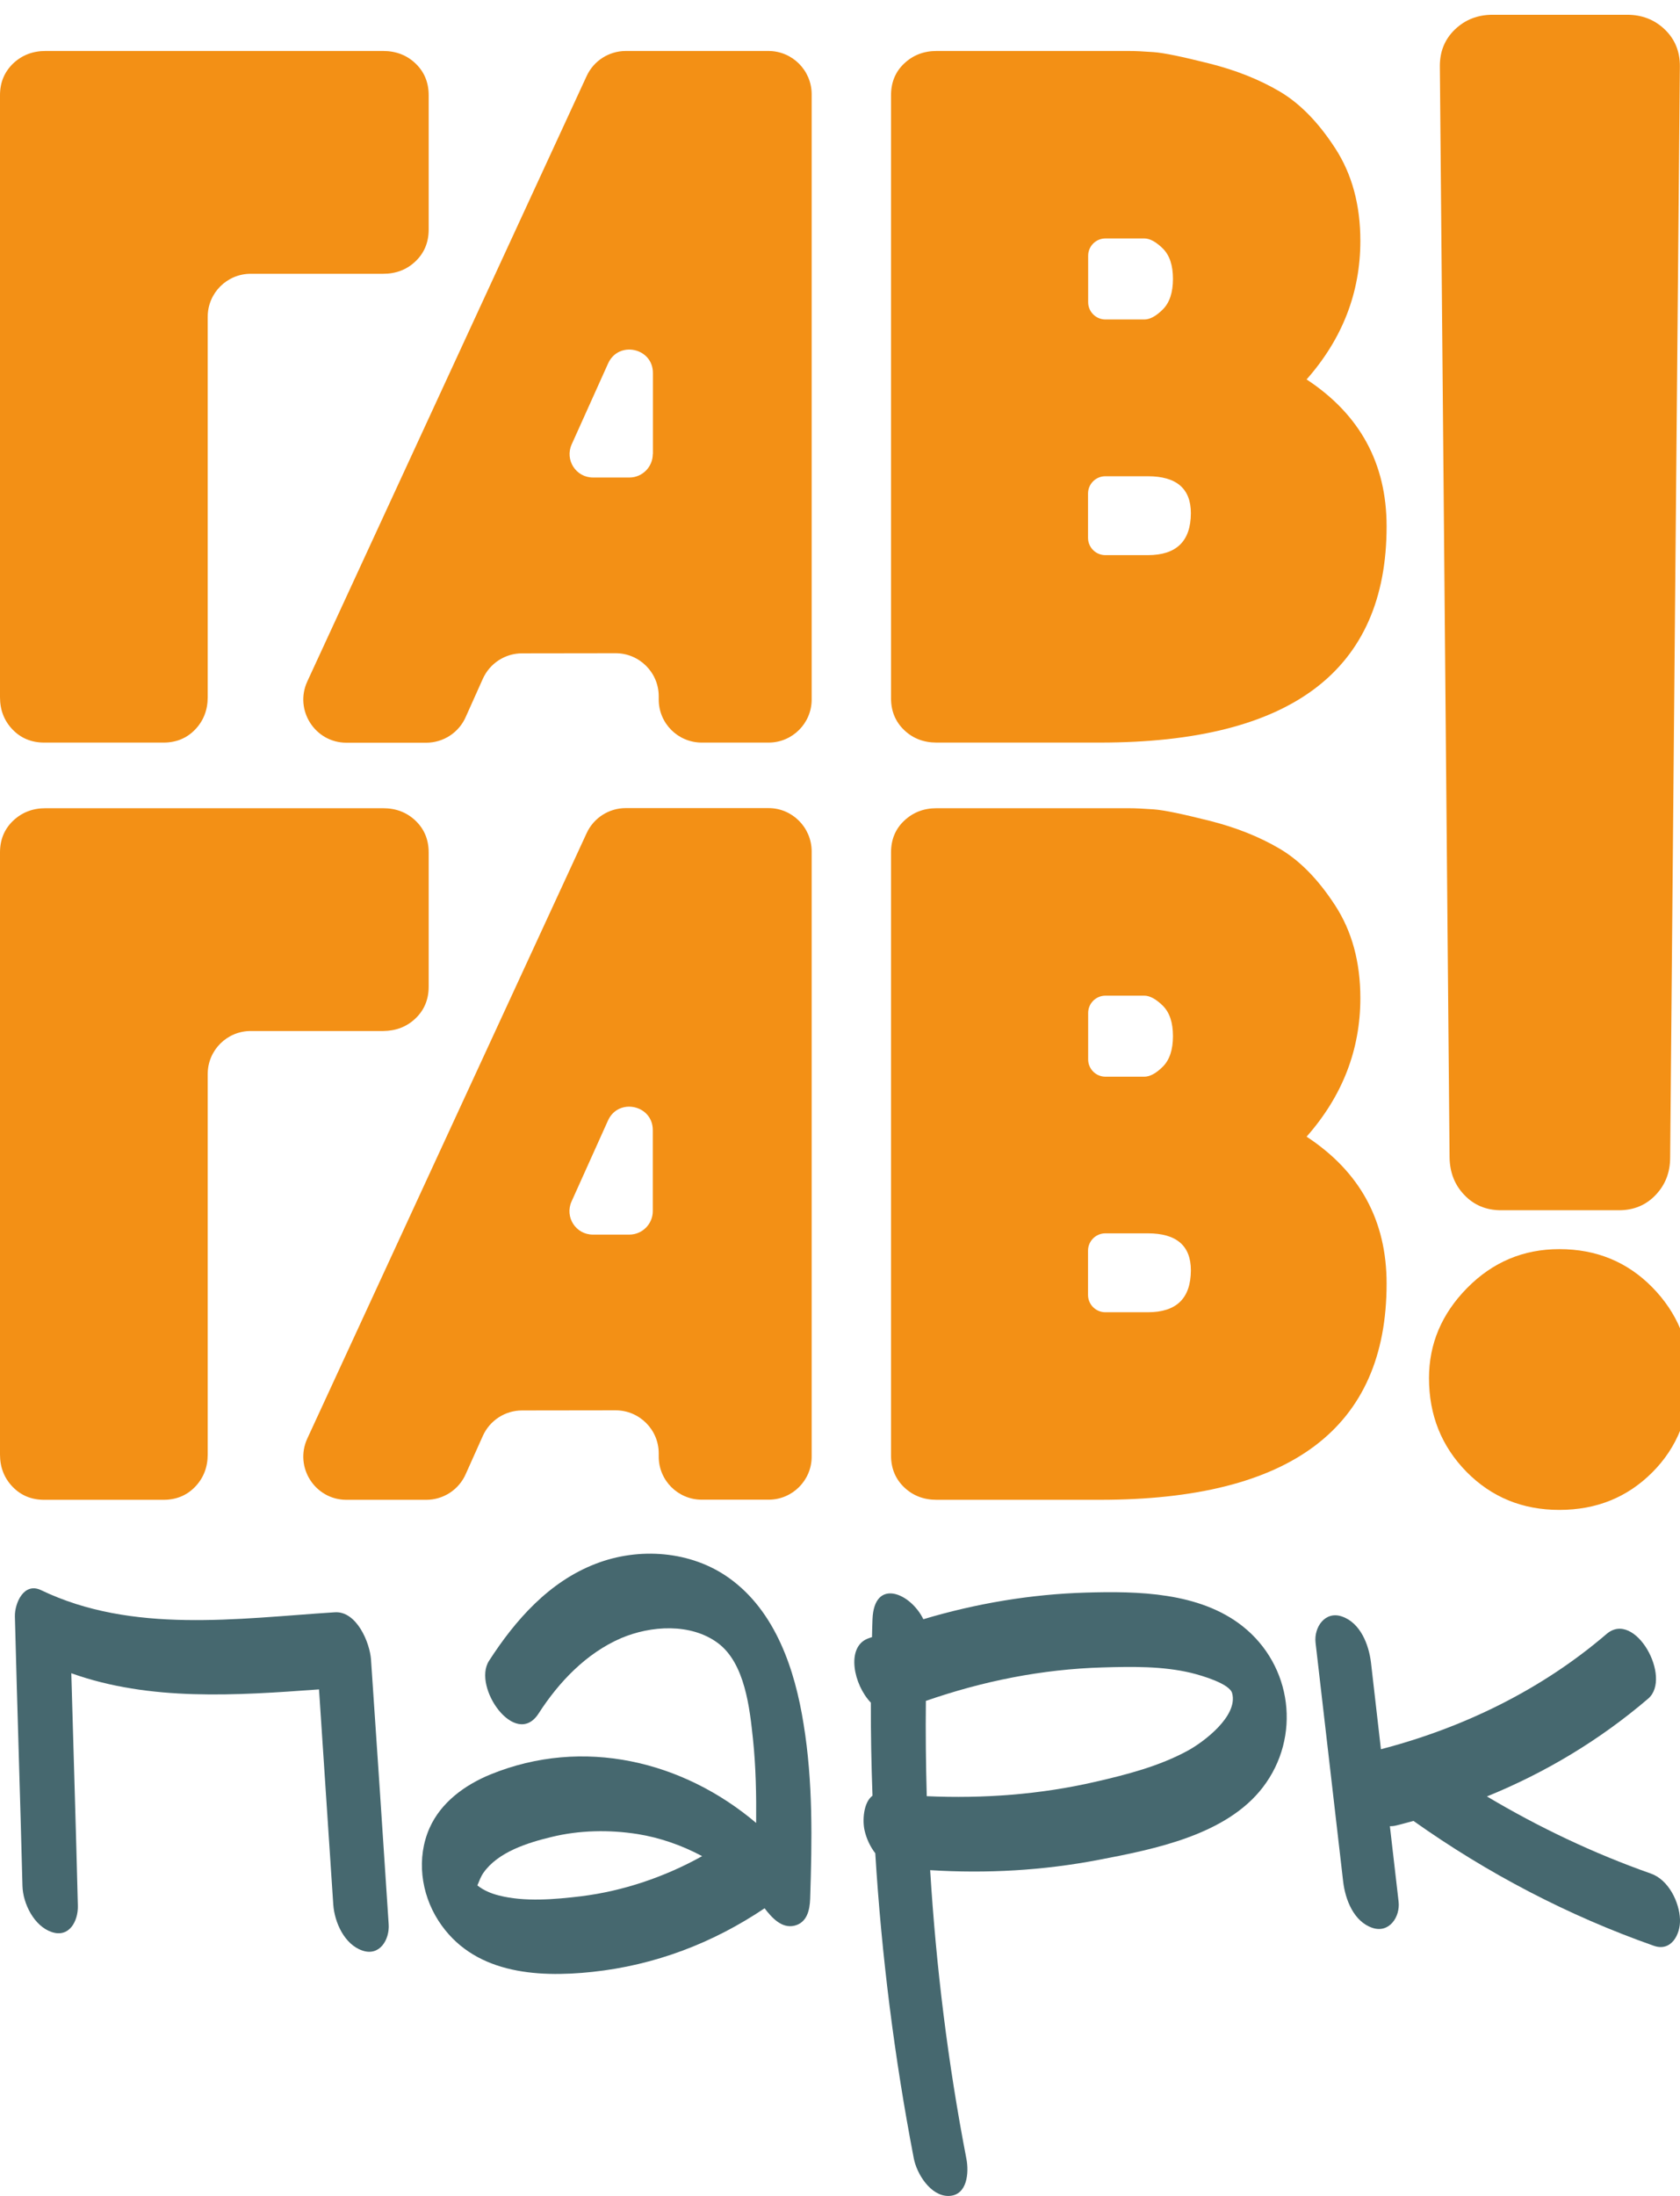
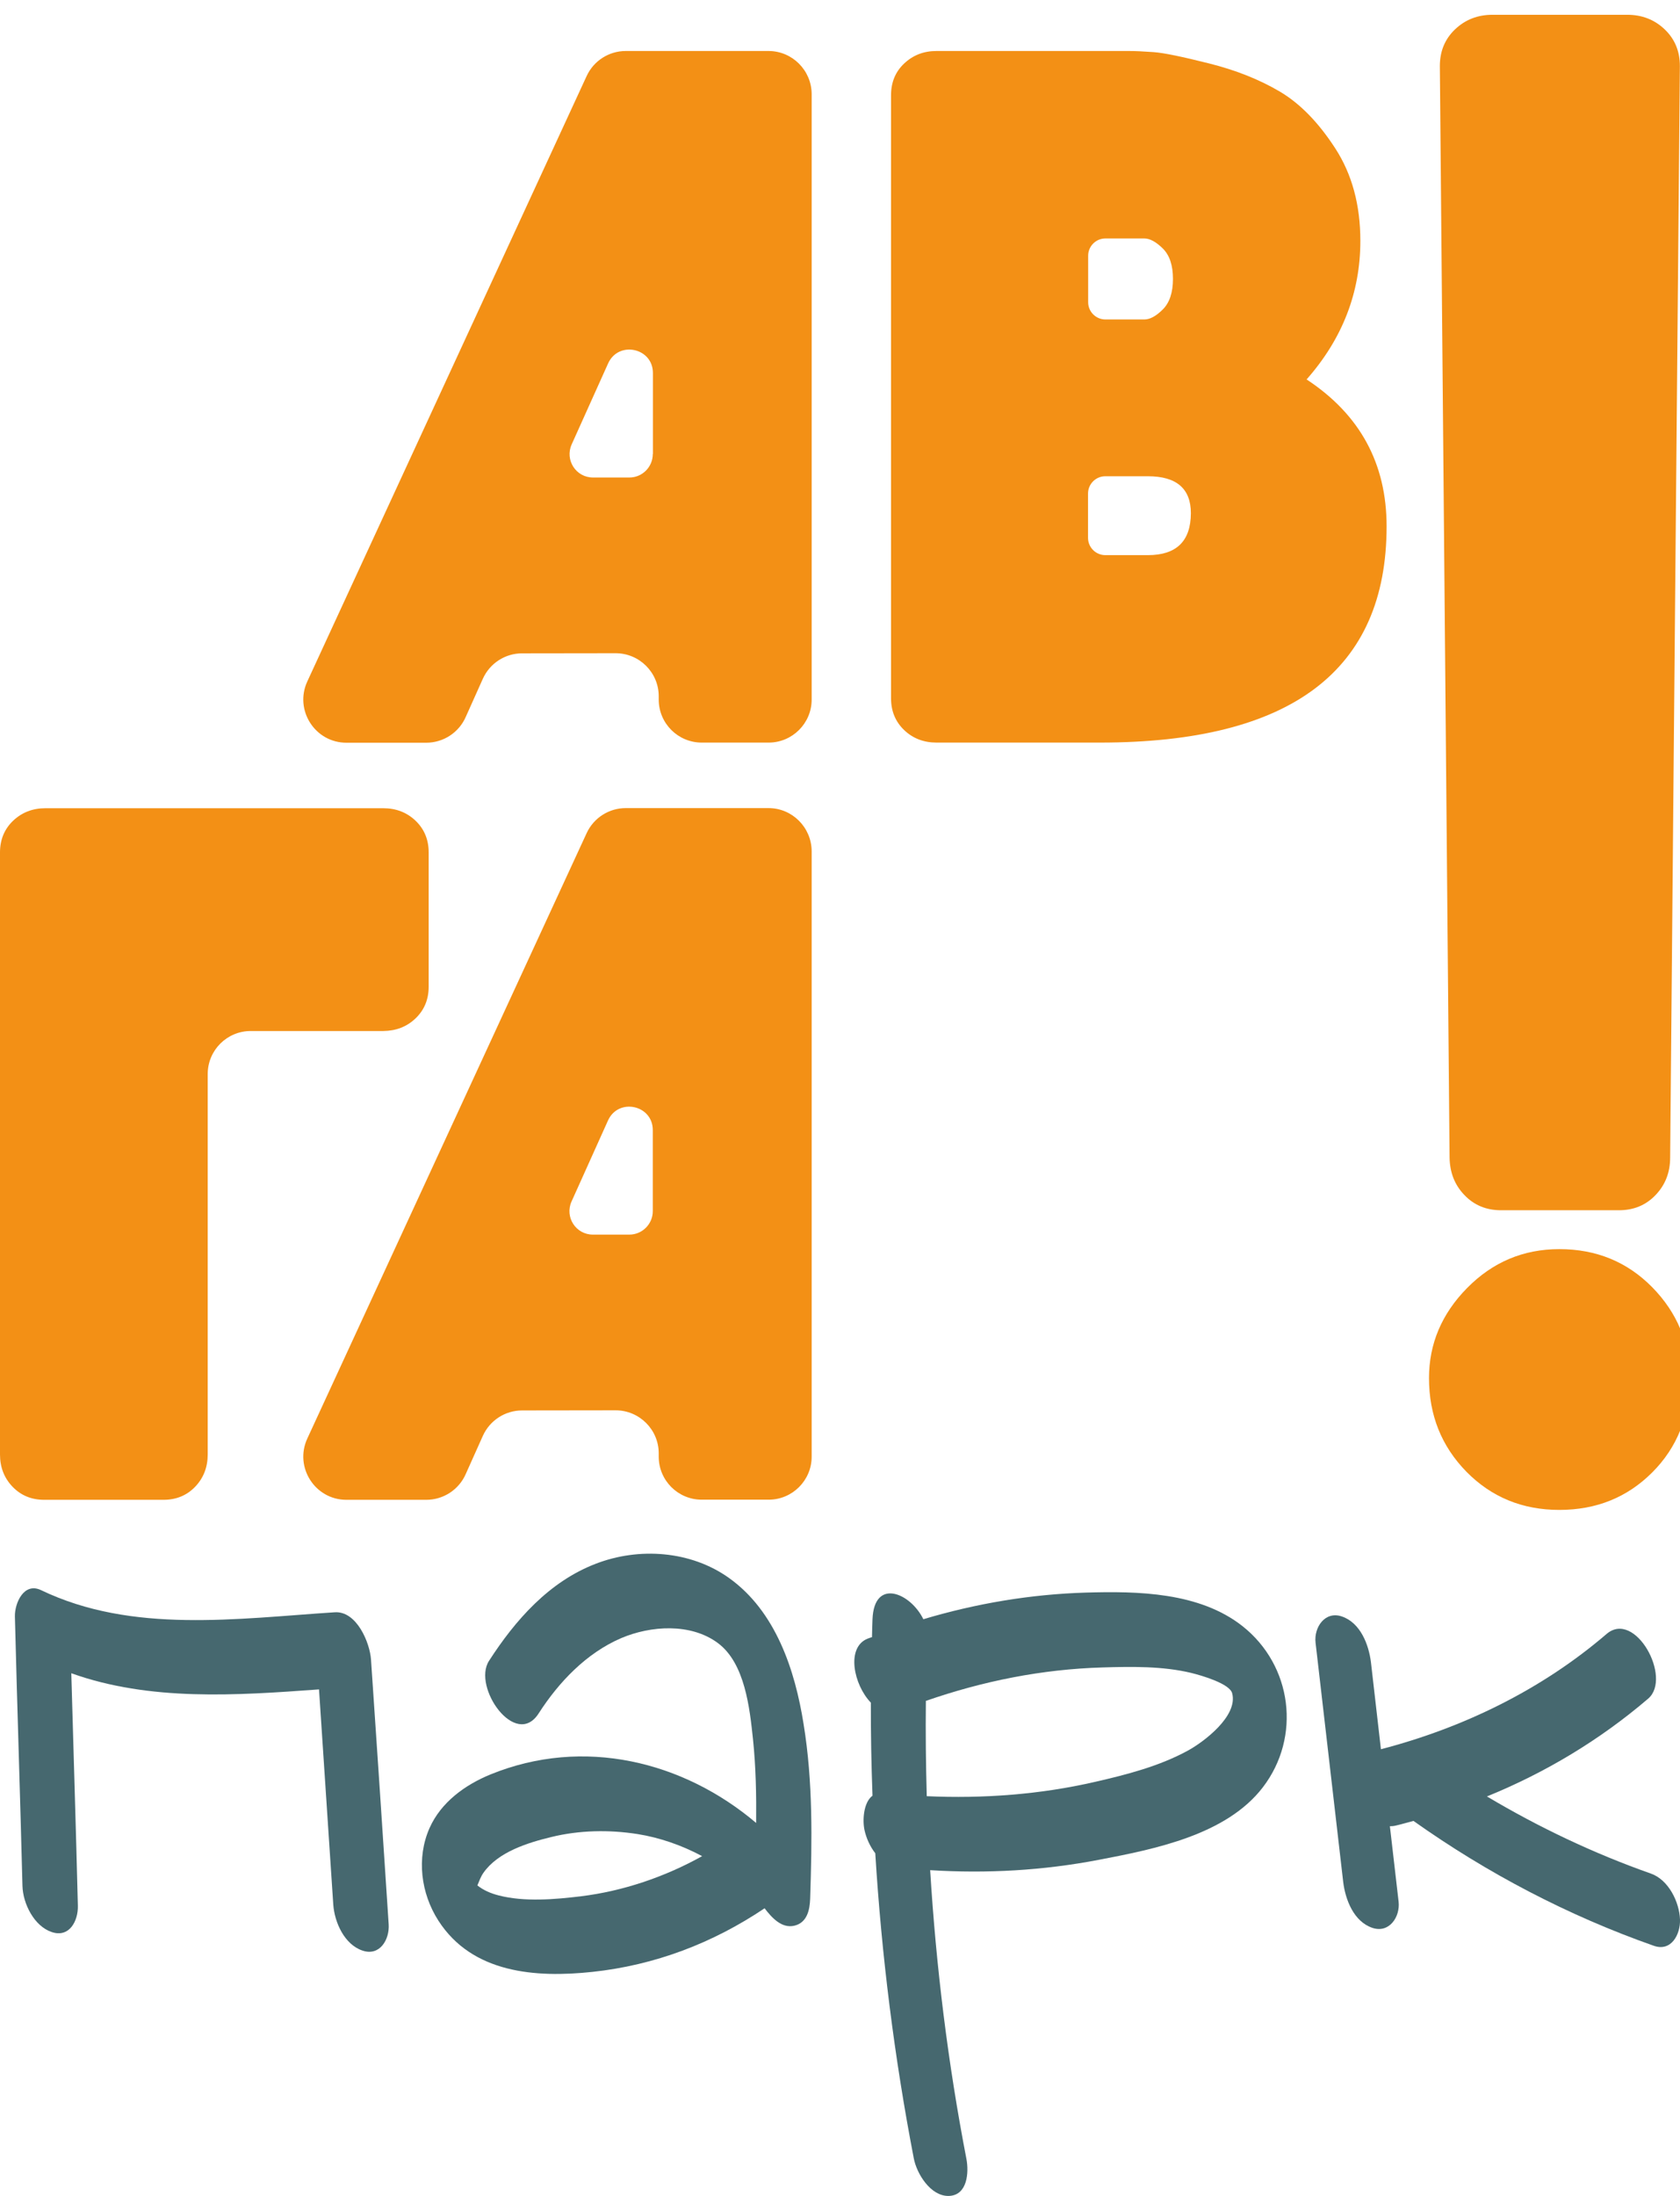
<svg xmlns="http://www.w3.org/2000/svg" version="1.1" id="Слой_1" x="0px" y="0px" viewBox="0 0 133.13 173.97" style="enable-background:new 0 0 133.13 173.97;" xml:space="preserve">
  <style type="text/css"> .st0{fill:#F39015;} .st1{fill:#46686F;} </style>
  <g>
    <g>
-       <path class="st0" d="M32.93,20.7c0.69-0.66,1.04-1.5,1.04-2.51V7.54c0-1.01-0.35-1.85-1.04-2.51c-0.69-0.66-1.55-0.99-2.56-0.99 H3.6c-1.01,0-1.86,0.33-2.56,0.99C0.35,5.7,0,6.53,0,7.54v47.7c0,1.01,0.33,1.86,0.99,2.55c0.66,0.69,1.5,1.04,2.51,1.04h9.46 c1.01,0,1.85-0.35,2.51-1.04c0.66-0.69,0.99-1.55,0.99-2.55V25.1c0-1.89,1.53-3.41,3.41-3.41h10.5 C31.39,21.69,32.24,21.36,32.93,20.7z" />
      <path class="st0" d="M103.54,30.06c2.84-3.22,4.26-6.88,4.26-10.98c0-2.84-0.66-5.28-1.99-7.33c-1.33-2.05-2.79-3.55-4.4-4.5 c-1.61-0.95-3.47-1.69-5.58-2.22c-2.11-0.53-3.58-0.84-4.4-0.9c-0.82-0.06-1.48-0.09-1.99-0.09H74.21c-1.01,0-1.86,0.33-2.56,0.99 c-0.7,0.66-1.04,1.5-1.04,2.51v47.79c0,1.01,0.35,1.85,1.04,2.51c0.69,0.66,1.55,0.99,2.56,0.99h12.96 c15.14,0,22.71-5.71,22.71-17.13C109.88,36.72,107.77,32.84,103.54,30.06z M86.23,20.26c0-0.75,0.61-1.37,1.37-1.37h3.08 c0.44,0,0.93,0.27,1.47,0.8c0.54,0.54,0.8,1.34,0.8,2.41c0,1.07-0.27,1.88-0.8,2.41c-0.54,0.54-1.03,0.8-1.47,0.8h-3.08 c-0.75,0-1.37-0.61-1.37-1.37V20.26z M90.96,43.98h-3.37c-0.75,0-1.37-0.61-1.37-1.37V39.1c0-0.75,0.61-1.37,1.37-1.37h3.37 c2.27,0,3.41,0.98,3.41,2.93C94.36,42.87,93.23,43.98,90.96,43.98z" />
      <path class="st0" d="M116.04,94.67c0.77,0.81,1.74,1.21,2.91,1.21h9.34c1.17,0,2.14-0.4,2.91-1.21c0.77-0.81,1.15-1.79,1.15-2.97 l0.77-86.47c0-1.17-0.4-2.14-1.21-2.91c-0.81-0.77-1.8-1.15-2.97-1.15h-10.66c-1.17,0-2.16,0.38-2.97,1.15 c-0.81,0.77-1.21,1.74-1.21,2.91l0.77,86.47C114.89,92.88,115.27,93.87,116.04,94.67z" />
      <path class="st0" d="M130.93,101.98c-1.98-2.01-4.43-3.02-7.36-3.02c-2.86,0-5.29,1.03-7.31,3.08c-2.02,2.05-3.02,4.43-3.02,7.14 c0,2.93,0.99,5.4,2.97,7.42c1.98,2.01,4.43,3.02,7.36,3.02c2.93,0,5.38-0.99,7.36-2.97c1.98-1.98,2.97-4.47,2.97-7.47 C133.9,106.39,132.91,104,130.93,101.98z" />
      <path class="st0" d="M60.9,4.04H49.59c-1.33,0-2.54,0.77-3.1,1.98L24.35,53.99c-1.04,2.26,0.61,4.85,3.1,4.85h6.33 c1.36,0,2.6-0.81,3.14-2.07l1.34-2.99c0.55-1.23,1.77-2.02,3.11-2.02l7.41-0.01c1.89,0,3.42,1.53,3.42,3.41v0.26 c0,1.89,1.53,3.41,3.41,3.41h5.3c1.88,0,3.41-1.53,3.41-3.41V7.45C64.31,5.57,62.78,4.04,60.9,4.04z M51.73,35.97 c0,1.02-0.83,1.86-1.85,1.86h-2.89c-1.35,0-2.24-1.39-1.69-2.62l2.89-6.42c0.82-1.82,3.55-1.24,3.55,0.76V35.97z" />
      <path class="st0" d="M32.93,80.68c0.69-0.66,1.04-1.5,1.04-2.51V67.53c0-1.01-0.35-1.85-1.04-2.51c-0.69-0.66-1.55-0.99-2.56-0.99 H3.6c-1.01,0-1.86,0.33-2.56,0.99C0.35,65.68,0,66.52,0,67.53v47.7c0,1.01,0.33,1.86,0.99,2.55c0.66,0.69,1.5,1.04,2.51,1.04h9.46 c1.01,0,1.85-0.35,2.51-1.04c0.66-0.69,0.99-1.55,0.99-2.55V85.09c0-1.89,1.53-3.41,3.41-3.41h10.5 C31.39,81.67,32.24,81.34,32.93,80.68z" />
-       <path class="st0" d="M103.54,90.05c2.84-3.22,4.26-6.88,4.26-10.98c0-2.84-0.66-5.28-1.99-7.33c-1.33-2.05-2.79-3.55-4.4-4.5 c-1.61-0.95-3.47-1.69-5.58-2.22c-2.11-0.53-3.58-0.84-4.4-0.9c-0.82-0.06-1.48-0.09-1.99-0.09H74.21c-1.01,0-1.86,0.33-2.56,0.99 c-0.7,0.66-1.04,1.5-1.04,2.51v47.79c0,1.01,0.35,1.85,1.04,2.51c0.69,0.66,1.55,0.99,2.56,0.99h12.96 c15.14,0,22.71-5.71,22.71-17.13C109.88,96.7,107.77,92.83,103.54,90.05z M86.23,80.25c0-0.75,0.61-1.37,1.37-1.37h3.08 c0.44,0,0.93,0.27,1.47,0.8c0.54,0.54,0.8,1.34,0.8,2.41c0,1.07-0.27,1.88-0.8,2.41c-0.54,0.54-1.03,0.8-1.47,0.8h-3.08 c-0.75,0-1.37-0.61-1.37-1.37V80.25z M90.96,103.96h-3.37c-0.75,0-1.37-0.61-1.37-1.37v-3.51c0-0.75,0.61-1.37,1.37-1.37h3.37 c2.27,0,3.41,0.98,3.41,2.93C94.36,102.86,93.23,103.96,90.96,103.96z" />
      <path class="st0" d="M60.9,64.02H49.59c-1.33,0-2.54,0.77-3.1,1.98l-22.14,47.97c-1.04,2.26,0.61,4.85,3.1,4.85h6.33 c1.36,0,2.6-0.81,3.14-2.07l1.34-2.99c0.55-1.23,1.77-2.02,3.11-2.02l7.41-0.01c1.89,0,3.42,1.53,3.42,3.41v0.26 c0,1.89,1.53,3.41,3.41,3.41h5.3c1.88,0,3.41-1.53,3.41-3.41V67.44C64.31,65.55,62.78,64.02,60.9,64.02z M51.73,95.95 c0,1.02-0.83,1.86-1.86,1.86h-2.89c-1.35,0-2.24-1.39-1.69-2.62l2.89-6.42c0.82-1.82,3.55-1.24,3.55,0.76V95.95z" />
    </g>
    <g>
-       <path class="st1" d="M30.8,152.45c0.08,1.21-0.71,2.55-2.08,2.08c-1.43-0.48-2.21-2.24-2.31-3.64 c-0.38-5.68-0.75-11.37-1.13-17.05c-6.57,0.48-13.4,0.95-19.63-1.28c0.17,6.14,0.37,12.28,0.52,18.42 c0.03,1.2-0.67,2.56-2.08,2.08c-1.39-0.47-2.27-2.25-2.31-3.64c-0.18-7.12-0.42-14.24-0.6-21.36c-0.02-1.05,0.71-2.74,2.08-2.08 c7.23,3.47,15.55,2.25,23.27,1.75c1.74-0.11,2.78,2.42,2.87,3.75C29.88,138.46,30.34,145.46,30.8,152.45z" />
+       <path class="st1" d="M30.8,152.45c0.08,1.21-0.71,2.55-2.08,2.08c-1.43-0.48-2.21-2.24-2.31-3.64 c-0.38-5.68-0.75-11.37-1.13-17.05c-6.57,0.48-13.4,0.95-19.63-1.28c0.17,6.14,0.37,12.28,0.52,18.42 c0.03,1.2-0.67,2.56-2.08,2.08c-1.39-0.47-2.27-2.25-2.31-3.64c-0.18-7.12-0.42-14.24-0.6-21.36c-0.02-1.05,0.71-2.74,2.08-2.08 c7.23,3.47,15.55,2.25,23.27,1.75c1.74-0.11,2.78,2.42,2.87,3.75C29.88,138.46,30.34,145.46,30.8,152.45" />
      <path class="st1" d="M64.2,150.42c-0.03,0.91-0.25,1.9-1.25,2.14c-1.02,0.24-1.81-0.66-2.36-1.38c-4.11,2.76-8.69,4.51-13.65,5.04 c-4.5,0.48-9.52,0.11-12.2-4.06c-1.39-2.16-1.75-4.97-0.7-7.34c0.91-2.04,2.8-3.41,4.82-4.24c7.38-3.01,15.29-1.05,21.06,3.84 c0.02-2.21-0.02-4.43-0.25-6.63c-0.26-2.45-0.63-6.02-2.78-7.62c-2.15-1.6-5.32-1.39-7.67-0.39c-2.76,1.19-4.94,3.48-6.54,5.97 c-1.82,2.82-5.27-2.09-3.93-4.17c2.09-3.24,4.76-6.27,8.45-7.69c3.43-1.33,7.55-1.04,10.58,1.13c3.69,2.64,5.22,7.28,5.9,11.57 C64.43,141.18,64.35,145.79,64.2,150.42z M37.8,149.42 M46.04,150.23c3.33-0.41,6.64-1.53,9.6-3.18 c-1.61-0.86-3.36-1.47-5.12-1.75c-2.23-0.35-4.61-0.31-6.81,0.23c-1.87,0.45-4.24,1.18-5.4,2.84c-0.21,0.3-0.32,0.62-0.46,0.95 c-0.01,0.02-0.01,0.03-0.02,0.05c0.49,0.39,1.06,0.63,1.68,0.79C41.56,150.69,43.96,150.48,46.04,150.23L46.04,150.23z" />
      <path class="st1" d="M98.45,128.82c3.96,3.12,4.68,8.79,1.62,12.78c-2.9,3.78-8.6,4.9-12.99,5.74c-4.42,0.85-8.89,1.1-13.37,0.82 c0.47,7.67,1.41,15.3,2.87,22.86c0.21,1.09,0.09,2.92-1.41,2.95c-1.43,0.02-2.53-1.76-2.76-2.99c-1.54-7.99-2.55-16.06-3.05-24.16 c-0.42-0.54-0.71-1.19-0.85-1.82c-0.17-0.75-0.1-2.2,0.63-2.74c-0.09-2.45-0.14-4.91-0.13-7.37c-1.37-1.42-1.98-4.38-0.26-5.07 c0.11-0.05,0.23-0.08,0.35-0.12c0.01-0.47,0.02-0.94,0.04-1.42c0.13-3.3,3.01-2.09,4.03,0c4.18-1.25,8.52-1.98,12.88-2.11 C90.15,126.05,95.03,126.13,98.45,128.82L98.45,128.82z M94.13,138.69c1.25-0.68,4-2.74,3.51-4.55c-0.2-0.75-2.36-1.39-3.26-1.61 c-2.26-0.54-4.71-0.5-7.01-0.43c-4.8,0.14-9.48,1.08-14,2.65c-0.03,2.52,0,5.03,0.07,7.55c4.48,0.2,8.99-0.13,13.36-1.14 C89.29,140.59,91.88,139.92,94.13,138.69L94.13,138.69z" />
      <path class="st1" d="M130.82,148.43c1.4,0.49,2.26,2.25,2.31,3.64c0.04,1.19-0.7,2.57-2.08,2.08c-6.77-2.38-13.19-5.74-19.04-9.89 c-0.47,0.12-0.93,0.26-1.41,0.37c-0.16,0.04-0.32,0.05-0.46,0.05c0.23,1.99,0.46,3.98,0.69,5.97c0.14,1.22-0.75,2.53-2.08,2.08 c-1.48-0.5-2.14-2.24-2.31-3.64c-0.73-6.32-1.46-12.64-2.19-18.95c-0.14-1.22,0.75-2.53,2.08-2.08c1.48,0.5,2.14,2.24,2.31,3.64 c0.26,2.29,0.53,4.59,0.79,6.88c6.54-1.7,12.74-4.72,17.88-9.13c2.26-1.94,5.22,3.47,3.3,5.12c-3.82,3.27-8.15,5.87-12.78,7.75 C121.95,144.77,126.28,146.83,130.82,148.43L130.82,148.43z" />
    </g>
  </g>
</svg>